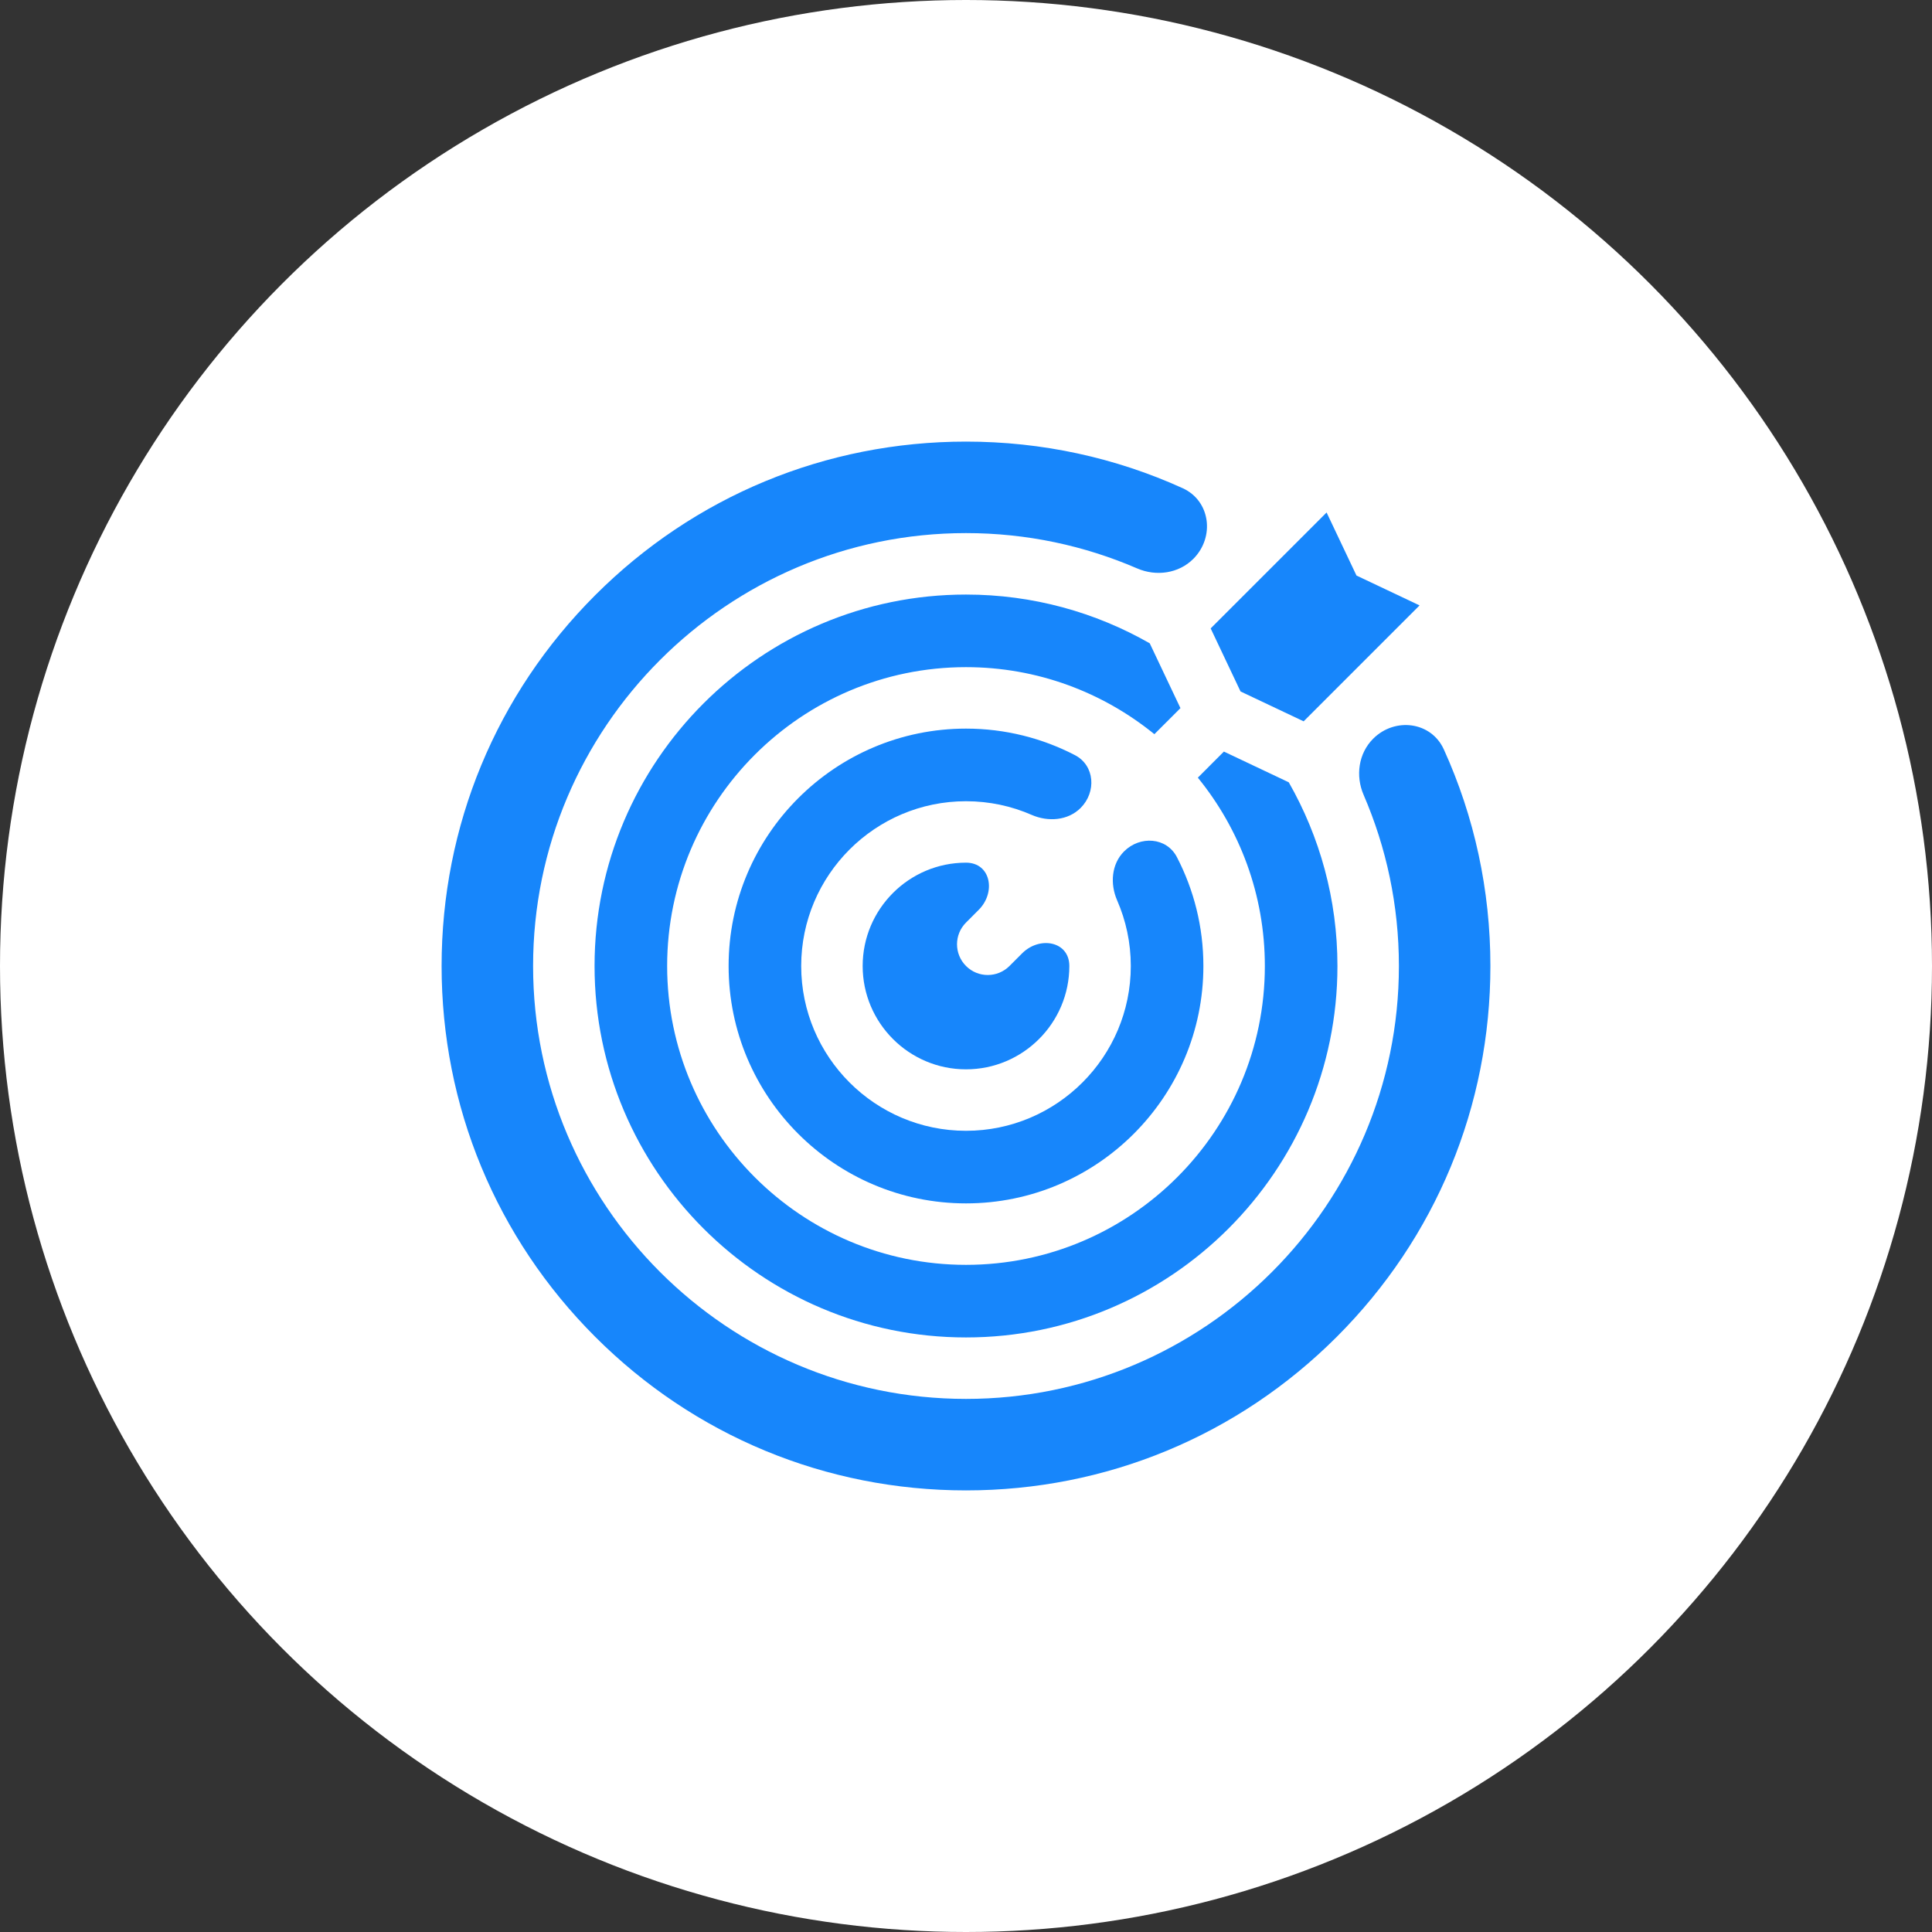
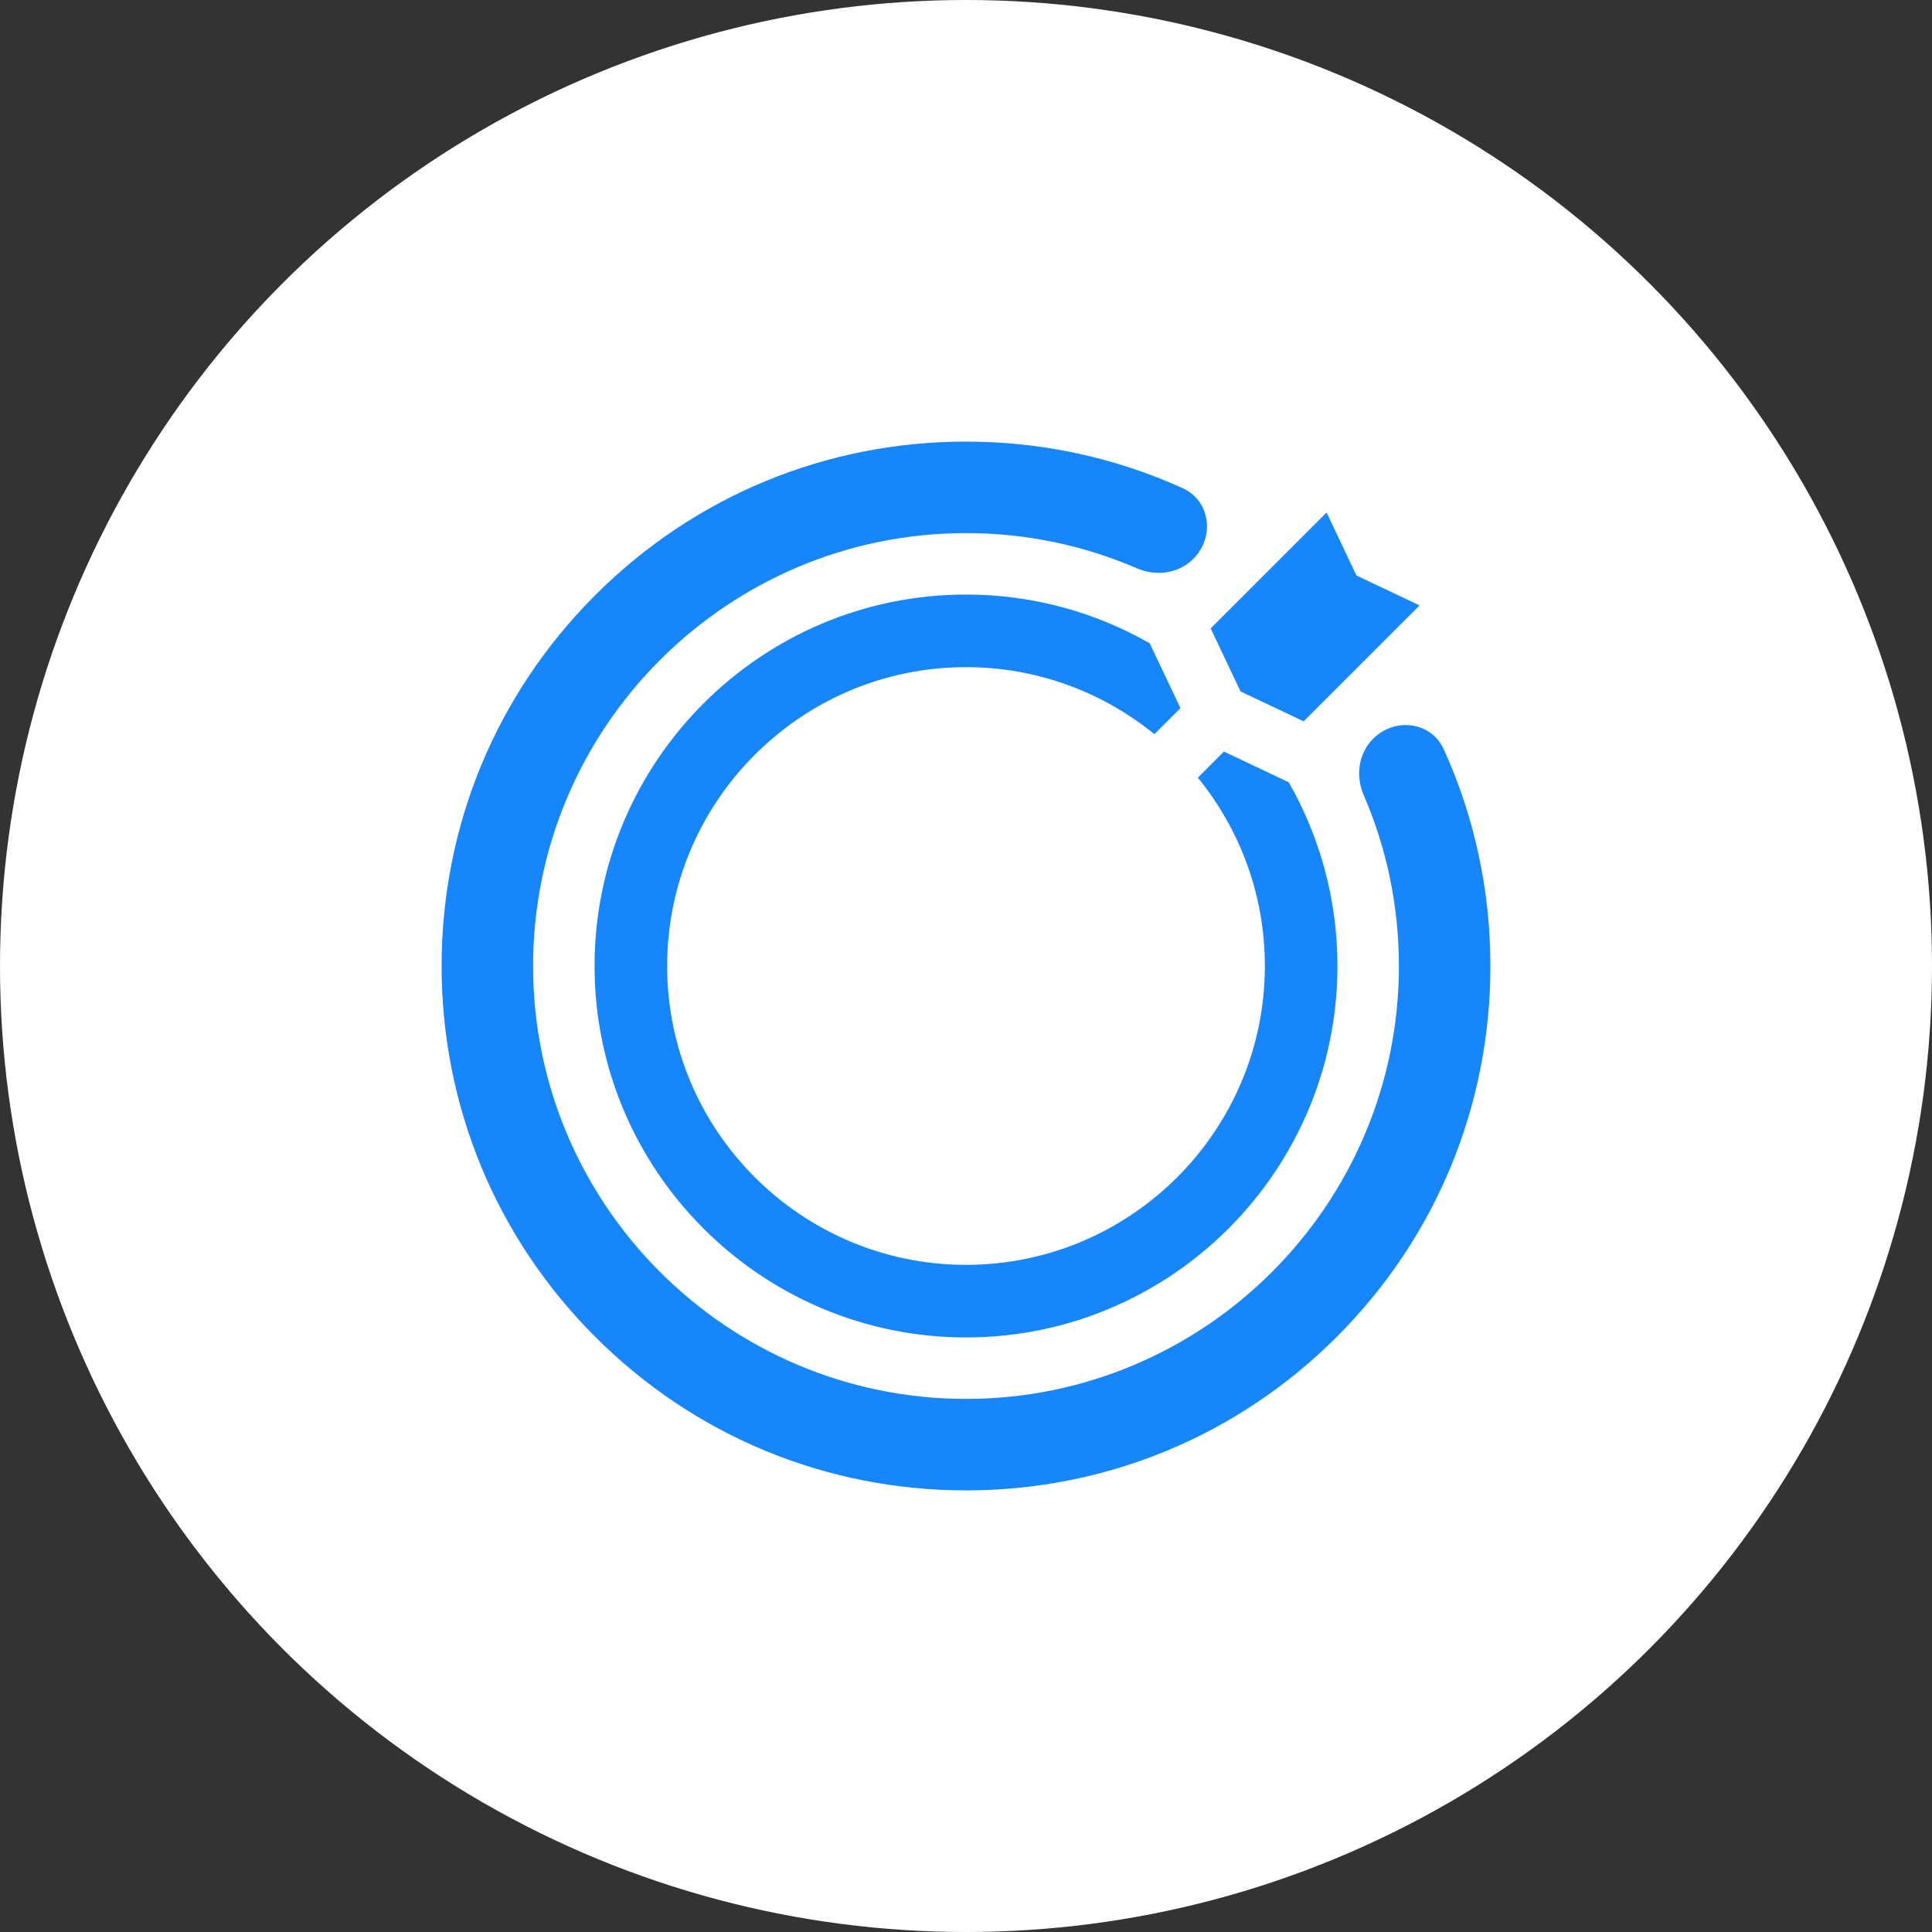
<svg xmlns="http://www.w3.org/2000/svg" width="70" height="70" viewBox="0 0 70 70" fill="none">
  <rect x="0" y="0" width="70" height="70" fill="#333333" stroke="none" />
  <circle cx="35" cy="35" r="35" fill="white" />
  <g clip-path="url(#clip0_201_3)">
-     <path d="M35 26.399C30.257 26.399 26.399 30.257 26.399 35C26.399 39.743 30.257 43.601 35 43.601C39.743 43.601 43.601 39.743 43.601 35C43.601 33.579 43.255 32.238 42.642 31.056C42.266 30.331 41.304 30.271 40.727 30.848C40.267 31.308 40.216 32.026 40.476 32.622C40.794 33.351 40.971 34.155 40.971 35C40.971 38.292 38.292 40.971 35 40.971C31.708 40.971 29.029 38.292 29.029 35C29.029 31.708 31.708 29.03 35 29.03C35.845 29.03 36.65 29.206 37.379 29.525C37.975 29.785 38.692 29.734 39.153 29.274C39.73 28.697 39.669 27.734 38.945 27.359C37.763 26.746 36.421 26.399 35 26.399Z" fill="#1786FB" />
    <path d="M21.542 35C21.542 42.421 27.579 48.458 35 48.458C42.421 48.458 48.458 42.421 48.458 35C48.458 32.58 47.816 30.308 46.694 28.344L44.344 27.231L43.4 28.176C44.917 30.039 45.828 32.415 45.828 35C45.828 40.97 40.971 45.828 35 45.828C29.029 45.828 24.172 40.97 24.172 35C24.172 29.03 29.03 24.172 35 24.172C37.585 24.172 39.961 25.084 41.825 26.601L42.77 25.657L41.657 23.308C39.693 22.185 37.42 21.542 35 21.542C27.579 21.542 21.542 27.579 21.542 35Z" fill="#1786FB" />
-     <path d="M35.001 35C34.566 34.565 34.566 33.86 35.001 33.426L35.46 32.966C36.096 32.331 35.899 31.256 35 31.256C32.936 31.256 31.256 32.936 31.256 35C31.256 37.064 32.936 38.744 35 38.744C37.064 38.744 38.744 37.064 38.744 35C38.744 34.102 37.67 33.905 37.035 34.54L36.575 35C36.14 35.435 35.435 35.435 35.001 35Z" fill="#1786FB" />
    <path d="M49.148 20.853L48.065 18.568L43.865 22.768L44.947 25.053L47.233 26.135L51.433 21.935L49.148 20.853Z" fill="#1786FB" />
    <path d="M49.752 26.765C49.22 27.297 49.108 28.109 49.406 28.799C50.228 30.702 50.685 32.798 50.685 35C50.685 43.649 43.649 50.685 35 50.685C26.351 50.685 19.315 43.649 19.315 35C19.315 26.351 26.351 19.315 35 19.315C37.202 19.315 39.299 19.772 41.202 20.595C41.892 20.893 42.704 20.78 43.236 20.249C44.021 19.463 43.859 18.146 42.848 17.687C40.415 16.582 37.752 16 35 16C29.925 16 25.154 17.976 21.565 21.565C17.976 25.154 16 29.925 16 35C16 40.075 17.976 44.846 21.565 48.435C25.154 52.024 29.925 54 35 54C40.075 54 44.846 52.024 48.435 48.435C52.024 44.846 54 40.075 54 35C54 32.248 53.418 29.586 52.313 27.153C51.854 26.142 50.537 25.98 49.752 26.765Z" fill="#1786FB" />
  </g>
  <defs>
    <clipPath id="clip0_201_3">
      <rect width="38" height="38" fill="white" transform="translate(16 16)" />
    </clipPath>
  </defs>
</svg>